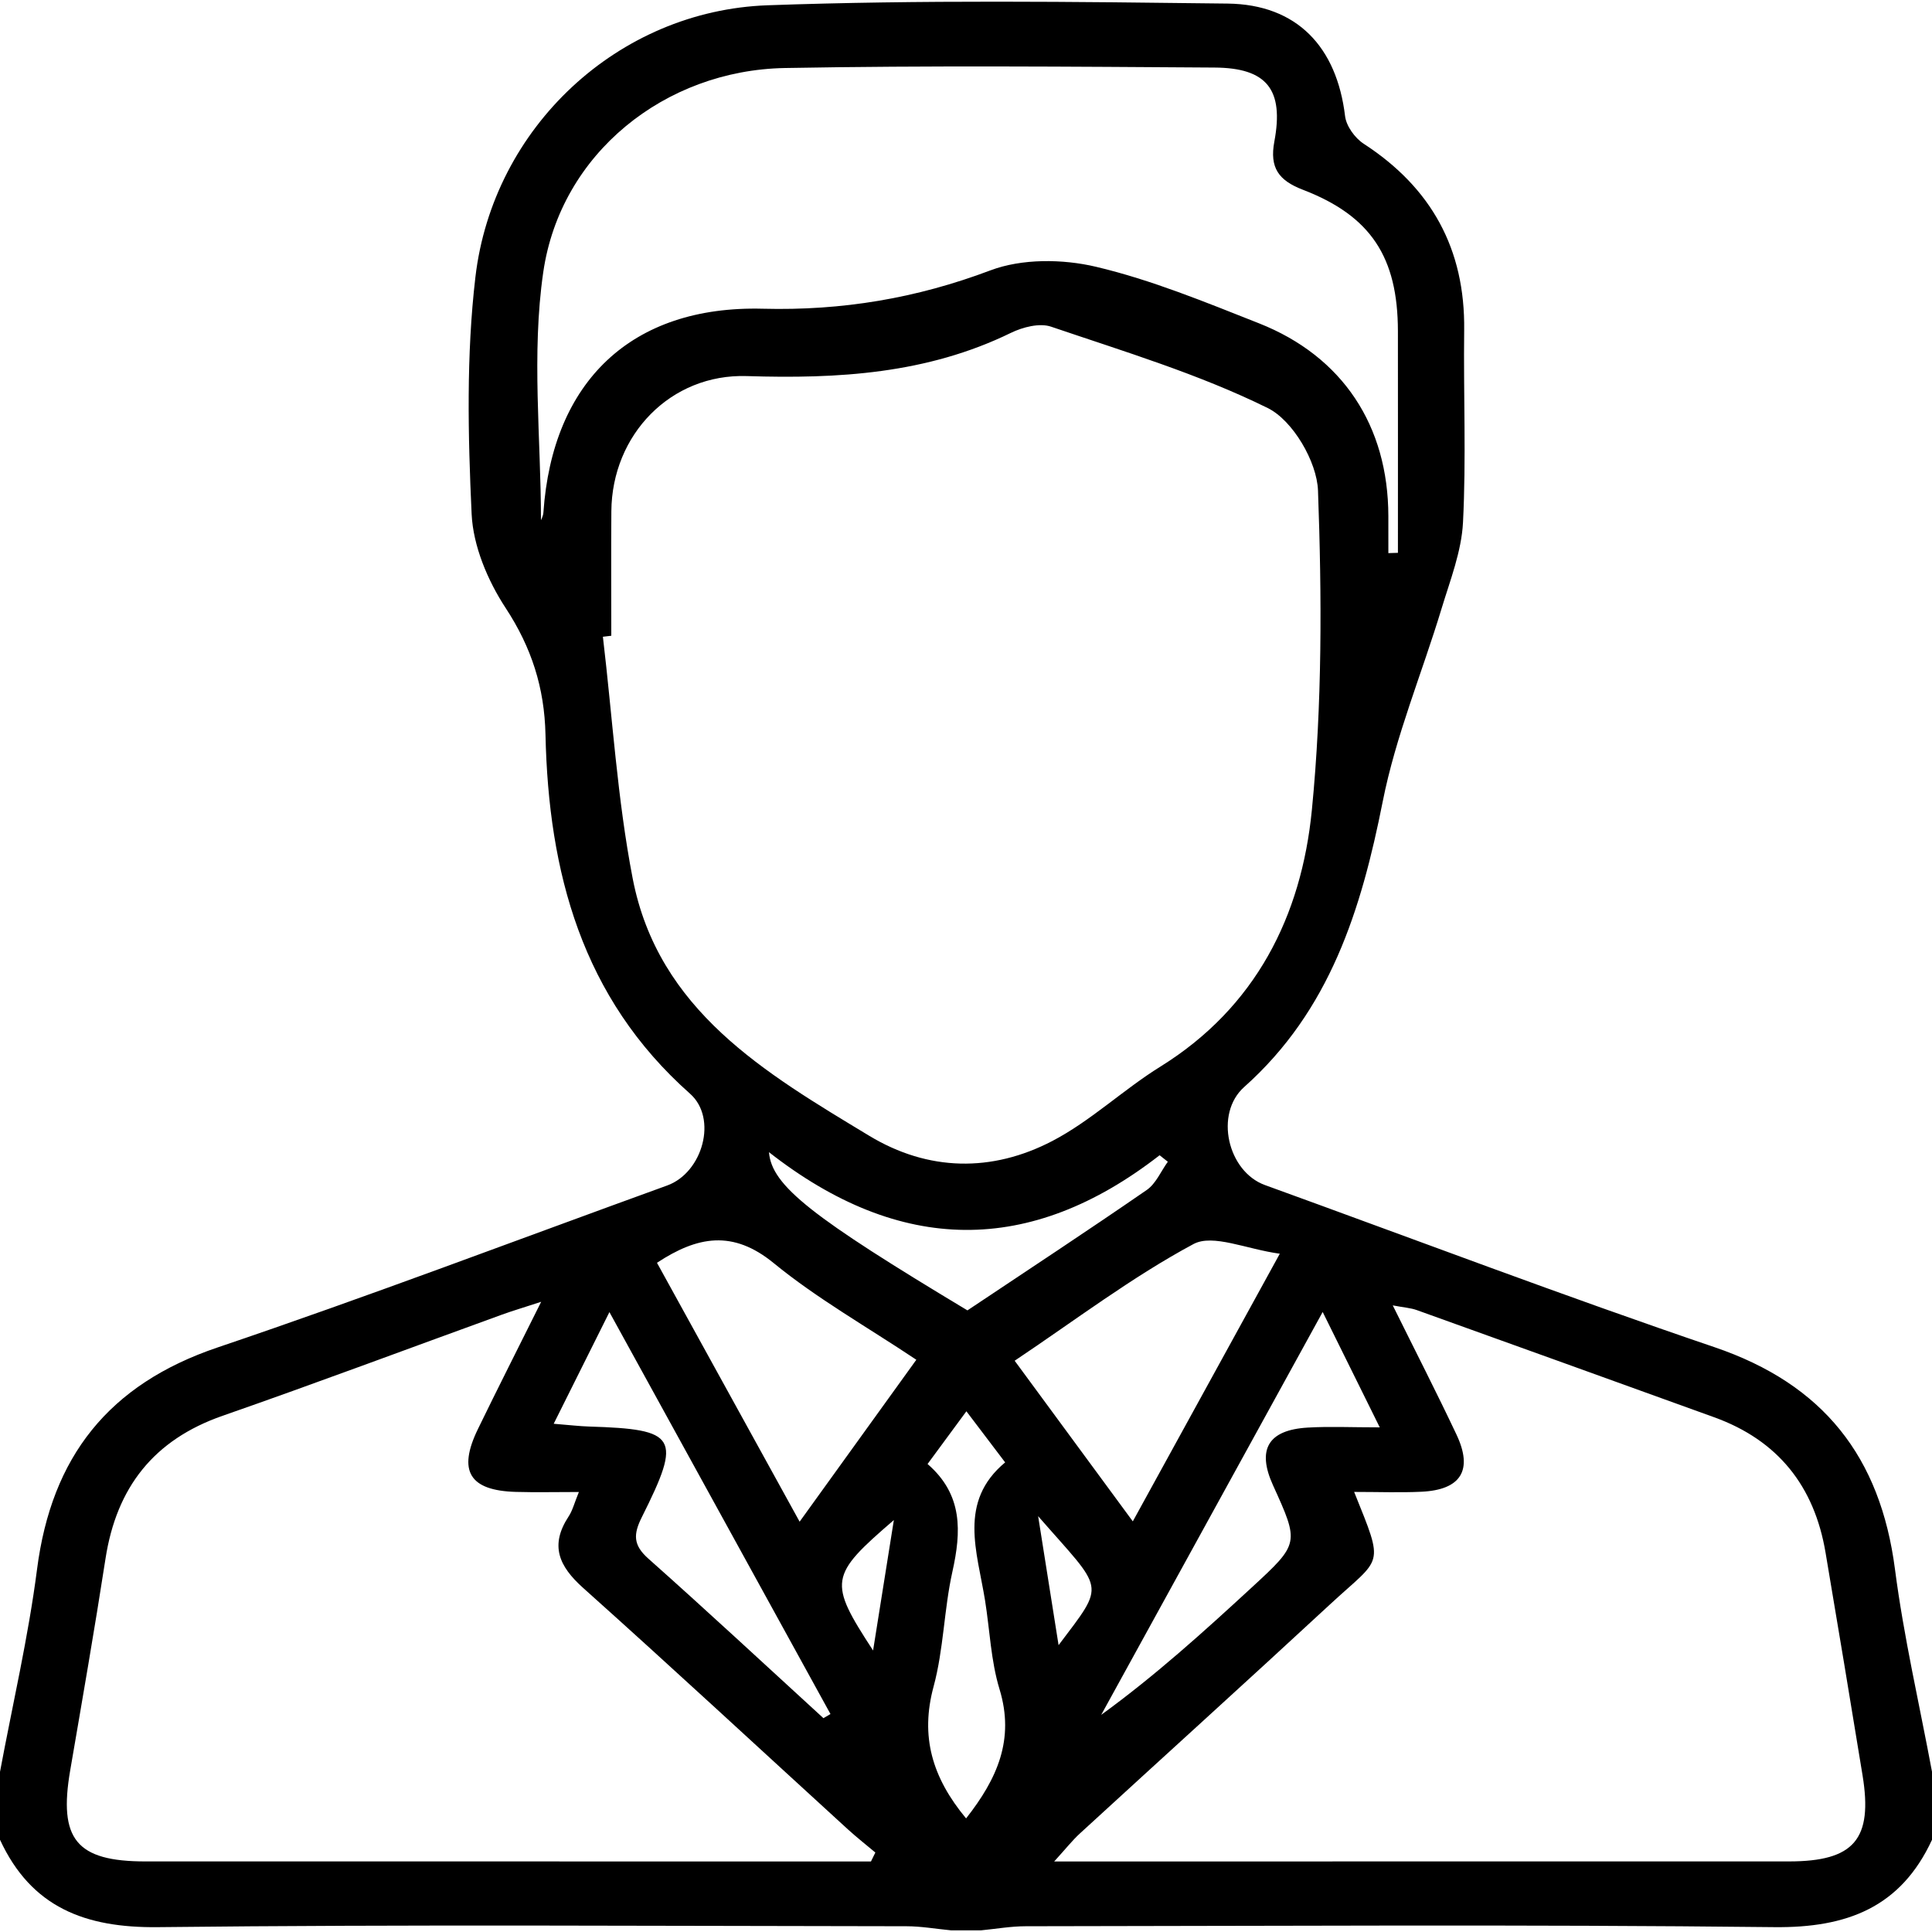
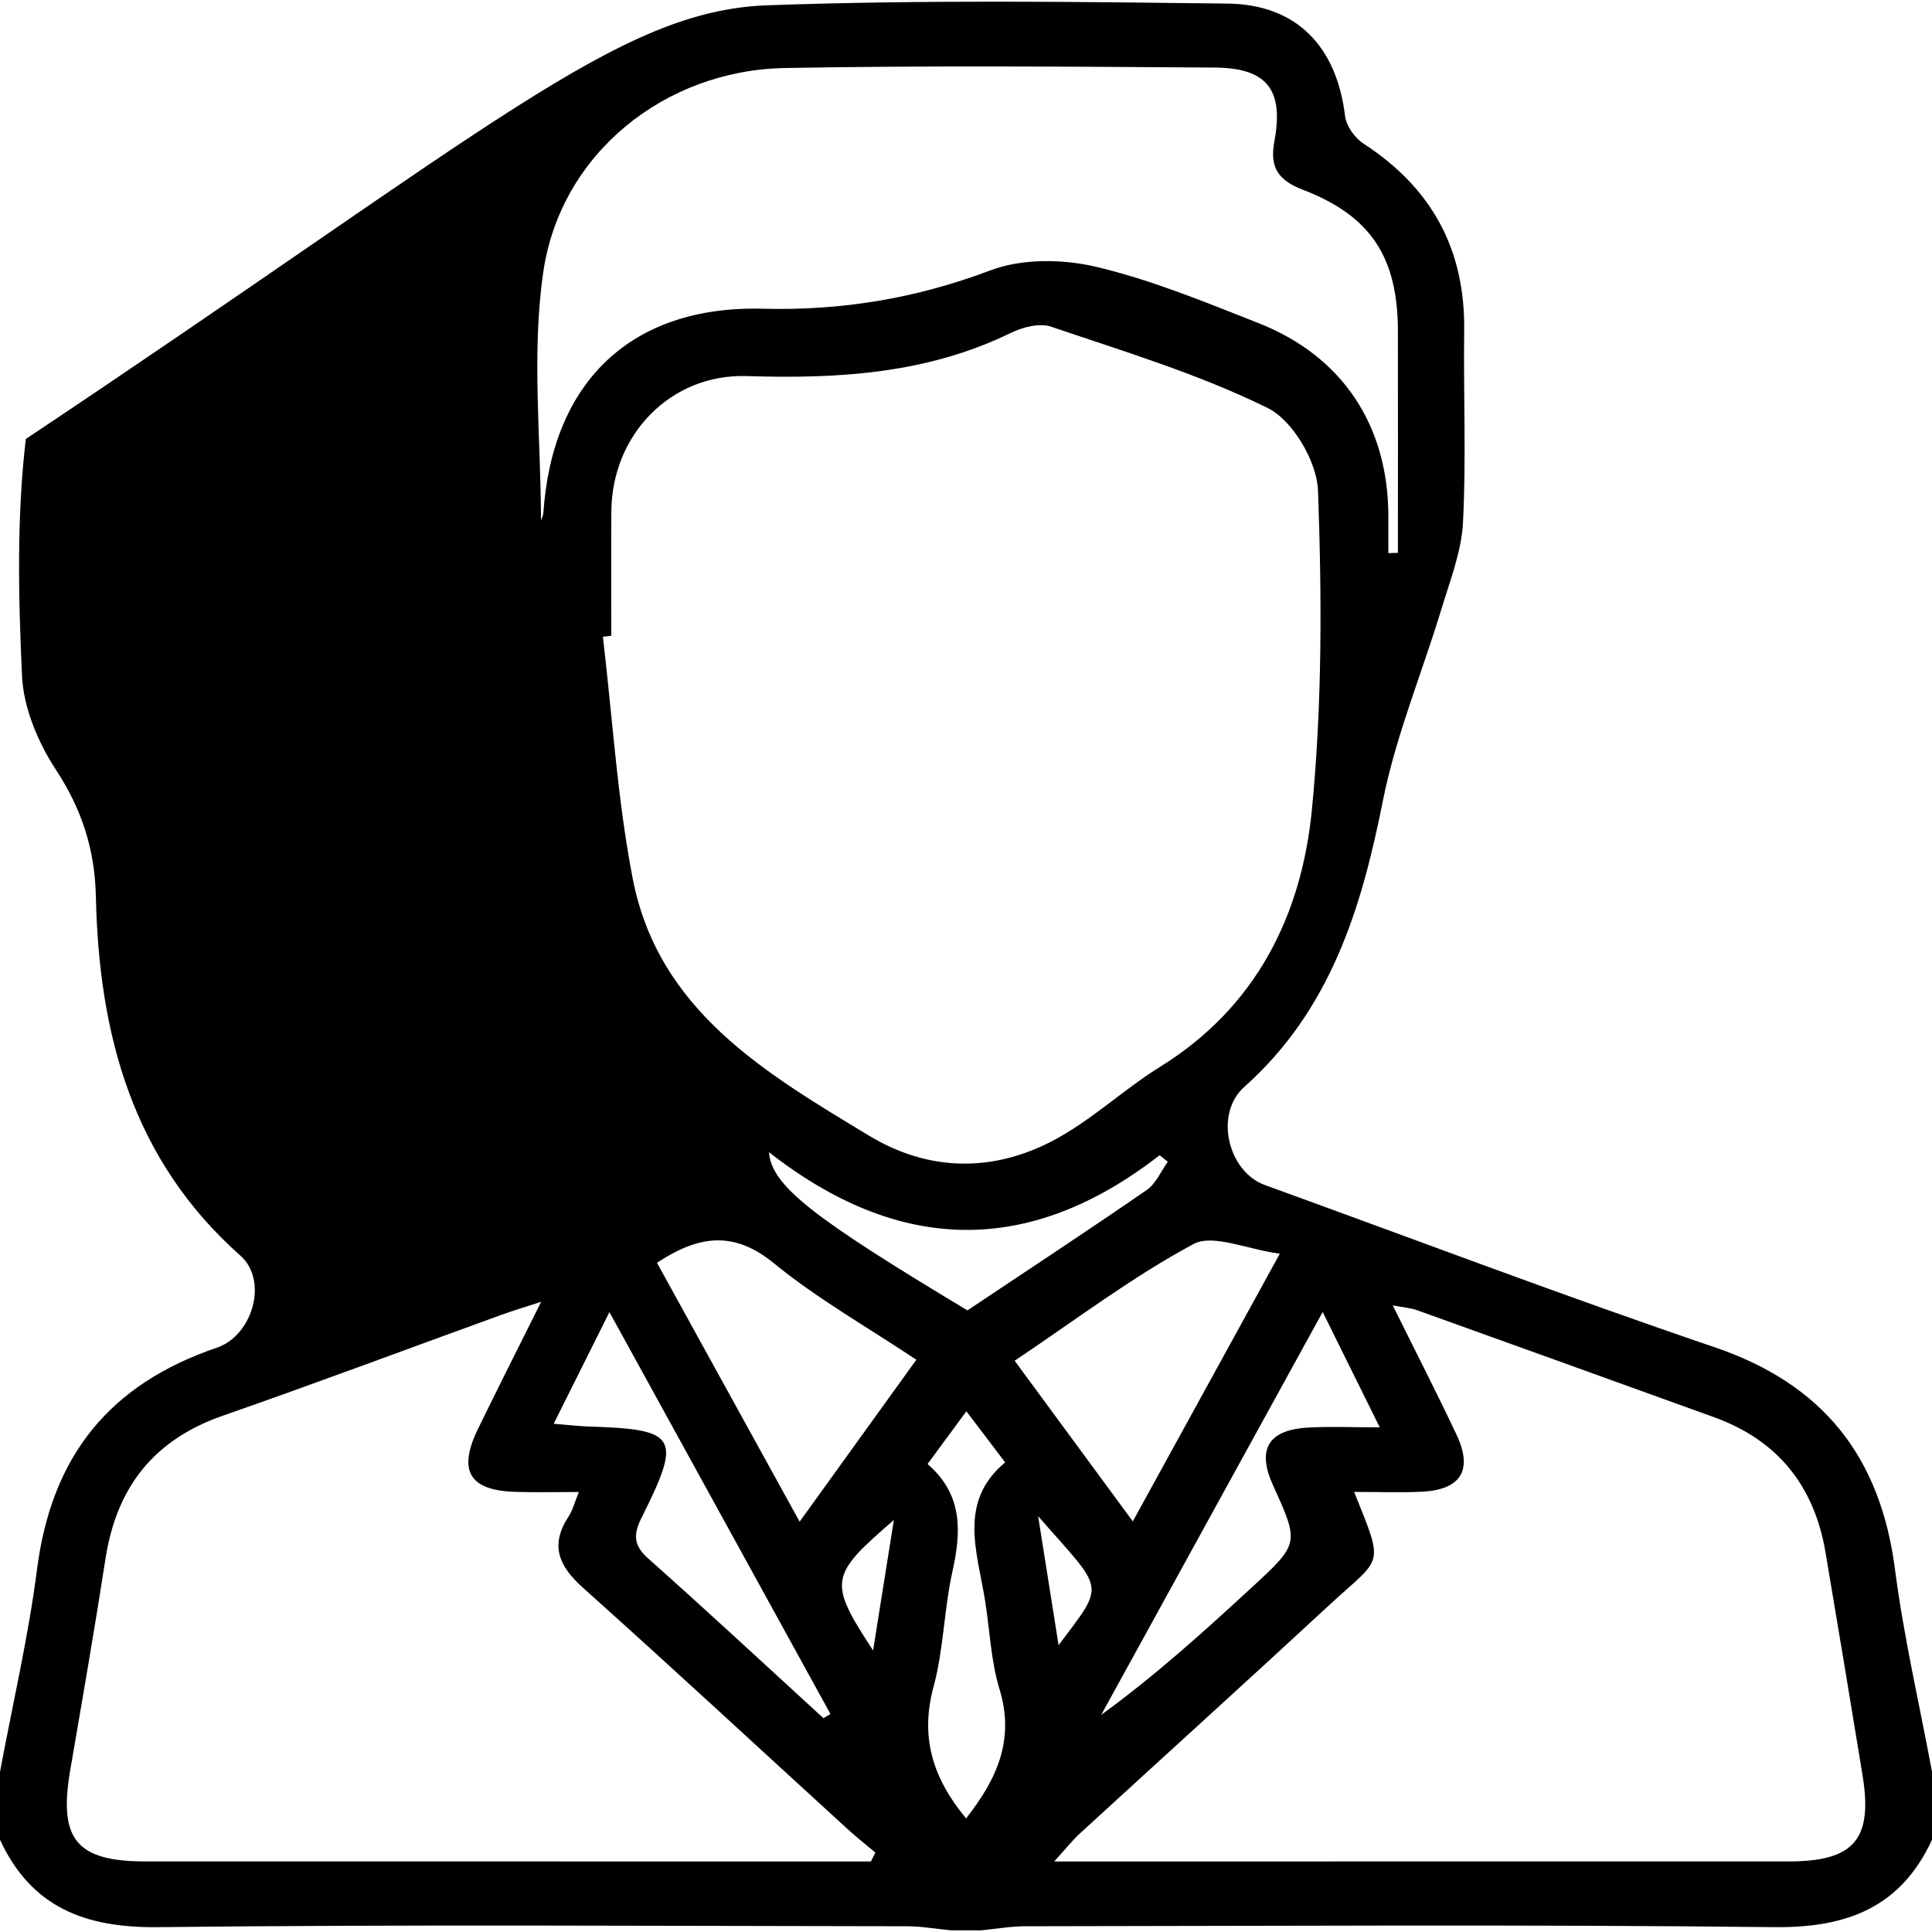
<svg xmlns="http://www.w3.org/2000/svg" version="1.1" id="Layer_1" x="0px" y="0px" width="175px" height="175px" viewBox="0 0 175 175" enable-background="new 0 0 175 175" xml:space="preserve">
  <g>
-     <path fill-rule="evenodd" clip-rule="evenodd" d="M0,160.493c1.14-6.113,2.562-12.19,3.355-18.348   c1.314-10.197,6.483-16.755,16.356-20.094c13.667-4.621,27.158-9.756,40.725-14.671c3.213-1.164,4.587-6.081,2.068-8.313   c-9.811-8.692-12.82-20.075-13.094-32.526c-0.094-4.249-1.262-7.893-3.613-11.477c-1.622-2.474-2.941-5.605-3.077-8.505   c-0.332-7.142-0.489-14.387,0.343-21.466C44.658,11.535,55.978,0.962,69.527,0.478c13.874-0.496,27.779-0.321,41.667-0.154   c6.303,0.076,9.892,3.939,10.643,10.197c0.108,0.902,0.896,1.986,1.685,2.499c6.138,3.988,9.194,9.542,9.103,16.884   c-0.072,5.806,0.188,11.624-0.107,17.417c-0.135,2.635-1.166,5.245-1.946,7.821c-1.764,5.827-4.148,11.521-5.325,17.458   c-1.944,9.806-4.779,18.936-12.548,25.86c-2.723,2.426-1.493,7.66,1.879,8.882c13.567,4.918,27.063,10.045,40.723,14.687   c9.858,3.349,15.024,9.93,16.346,20.119c0.798,6.157,2.216,12.233,3.355,18.346c0,2.051,0,4.102,0,6.151   c-2.836,6.13-7.708,7.989-14.291,7.915c-22.603-0.253-45.21-0.104-67.815-0.081c-1.342,0.002-2.685,0.241-4.026,0.37   c-0.911,0-1.822,0-2.734,0c-1.343-0.128-2.685-0.368-4.026-0.37c-22.605-0.022-45.211-0.172-67.813,0.082   C7.708,174.633,2.837,172.775,0,166.644C0,164.594,0,162.543,0,160.493z M55.371,57.586c-0.254,0.03-0.507,0.061-0.761,0.091   c0.867,7.301,1.306,14.684,2.696,21.882c2.316,11.989,12.03,17.638,21.42,23.315c5.359,3.24,11.126,3.326,16.593,0.477   c3.483-1.816,6.421-4.647,9.782-6.733c8.66-5.376,12.784-13.661,13.726-23.235c0.943-9.586,0.908-19.312,0.557-28.95   c-0.096-2.619-2.285-6.353-4.552-7.472c-6.241-3.08-13.006-5.118-19.63-7.372c-1.042-0.354-2.569,0.043-3.641,0.565   c-7.598,3.708-15.653,4.174-23.915,3.911c-6.887-0.22-12.222,5.306-12.27,12.253C55.35,50.074,55.371,53.83,55.371,57.586z    M52.435,135.145c-2.126,0-3.915,0.042-5.704-0.009c-4.207-0.118-5.288-1.889-3.445-5.685c1.763-3.631,3.591-7.23,5.734-11.535   c-1.677,0.547-2.62,0.826-3.544,1.16c-8.438,3.06-16.842,6.213-25.315,9.166c-6.245,2.177-9.606,6.496-10.603,12.935   c-0.989,6.403-2.102,12.788-3.198,19.176c-1.073,6.249,0.552,8.253,6.814,8.255c20.829,0.006,41.657,0.002,62.486,0.002   c1.078,0,2.155,0,3.233,0c0.133-0.27,0.265-0.539,0.397-0.808c-0.836-0.703-1.697-1.377-2.504-2.114   c-7.982-7.291-15.908-14.646-23.965-21.855c-2.205-1.972-3.034-3.857-1.312-6.478C51.864,136.817,52.022,136.152,52.435,135.145z    M122.658,135.138c2.774,6.896,2.55,5.803-2.183,10.186c-7.516,6.959-15.114,13.83-22.662,20.754   c-0.682,0.626-1.258,1.363-2.324,2.532c1.614,0,2.499,0,3.384,0c21.058,0,42.114,0.005,63.172-0.003   c5.902-0.003,7.61-2.004,6.664-7.8c-1.099-6.732-2.216-13.462-3.354-20.188c-1.014-6.001-4.305-10.155-10.082-12.243   c-8.975-3.243-17.95-6.483-26.934-9.706c-0.558-0.201-1.175-0.236-2.184-0.429c2.067,4.177,3.982,7.911,5.773,11.703   c1.521,3.222,0.407,5.008-3.176,5.177C126.832,135.212,124.902,135.138,122.658,135.138z M49.001,47.12   c0.025-0.075,0.198-0.379,0.22-0.694c0.817-11.874,7.971-18.769,19.884-18.462c7.174,0.185,13.887-0.94,20.604-3.473   c2.854-1.077,6.541-1.042,9.568-0.326c5.042,1.193,9.91,3.206,14.755,5.118c7.59,2.997,11.712,9.289,11.724,17.459   c0.003,1.119,0.001,2.239,0.001,3.359c0.289-0.009,0.578-0.018,0.866-0.026c0-6.693,0.007-13.389-0.001-20.082   c-0.009-6.69-2.445-10.438-8.609-12.806c-2.188-0.841-3.029-1.985-2.584-4.364c0.879-4.701-0.66-6.673-5.41-6.704   C97.043,6.036,84.063,5.924,71.091,6.161C60.229,6.358,50.774,13.899,49.21,24.642C48.129,32.057,49.001,39.757,49.001,47.12z    M91.908,123.255c3.586,4.875,7.022,9.547,10.701,14.55c4.518-8.224,8.705-15.848,13.315-24.243   c-3.027-0.41-6.059-1.821-7.824-0.874C102.532,115.678,97.438,119.552,91.908,123.255z M59.509,114.383   c4.23,7.677,8.462,15.357,12.921,23.451c3.739-5.188,7.086-9.832,10.571-14.668c-4.504-3.005-8.991-5.538-12.919-8.754   C66.379,111.382,63.175,111.971,59.509,114.383z M119.808,118.839c-6.861,12.481-13.461,24.487-20.062,36.493   c4.935-3.587,9.307-7.549,13.645-11.547c4.316-3.979,4.303-3.994,1.915-9.257c-1.467-3.233-0.443-5.003,3.136-5.217   c1.966-0.117,3.945-0.021,6.536-0.021C123.102,125.498,121.61,122.484,119.808,118.839z M74.586,155.631   c0.213-0.124,0.426-0.249,0.638-0.374c-6.572-11.951-13.145-23.902-20.023-36.408c-1.829,3.666-3.354,6.722-5.047,10.115   c1.451,0.116,2.325,0.224,3.202,0.251c7.988,0.245,8.428,0.928,4.789,8.192c-0.784,1.565-0.81,2.537,0.585,3.775   C64.075,145.931,69.31,150.805,74.586,155.631z M87.508,164.711c2.825-3.594,4.416-7.152,3.03-11.7   c-0.787-2.577-0.882-5.361-1.313-8.049c-0.71-4.409-2.463-8.933,1.821-12.499c-1.263-1.666-2.263-2.984-3.51-4.63   c-1.296,1.761-2.334,3.17-3.517,4.776c3.219,2.792,3.054,6.133,2.248,9.76c-0.762,3.423-0.789,7.024-1.702,10.395   C83.346,157.266,84.418,160.992,87.508,164.711z M87.63,118.694c5.504-3.675,10.915-7.23,16.243-10.907   c0.83-0.572,1.282-1.691,1.909-2.558c-0.248-0.196-0.497-0.392-0.745-0.587c-11.734,9.12-23.514,9.007-35.383-0.278   C69.89,107.415,73.583,110.255,87.63,118.694z M79.084,149.501c0.659-4.137,1.224-7.681,1.881-11.813   C75.103,142.732,75.017,143.259,79.084,149.501z M94.034,137.333c0.707,4.458,1.261,7.961,1.852,11.685   C100.224,143.26,100.032,144.217,94.034,137.333z" />
+     <path fill-rule="evenodd" clip-rule="evenodd" d="M0,160.493c1.14-6.113,2.562-12.19,3.355-18.348   c1.314-10.197,6.483-16.755,16.356-20.094c3.213-1.164,4.587-6.081,2.068-8.313   c-9.811-8.692-12.82-20.075-13.094-32.526c-0.094-4.249-1.262-7.893-3.613-11.477c-1.622-2.474-2.941-5.605-3.077-8.505   c-0.332-7.142-0.489-14.387,0.343-21.466C44.658,11.535,55.978,0.962,69.527,0.478c13.874-0.496,27.779-0.321,41.667-0.154   c6.303,0.076,9.892,3.939,10.643,10.197c0.108,0.902,0.896,1.986,1.685,2.499c6.138,3.988,9.194,9.542,9.103,16.884   c-0.072,5.806,0.188,11.624-0.107,17.417c-0.135,2.635-1.166,5.245-1.946,7.821c-1.764,5.827-4.148,11.521-5.325,17.458   c-1.944,9.806-4.779,18.936-12.548,25.86c-2.723,2.426-1.493,7.66,1.879,8.882c13.567,4.918,27.063,10.045,40.723,14.687   c9.858,3.349,15.024,9.93,16.346,20.119c0.798,6.157,2.216,12.233,3.355,18.346c0,2.051,0,4.102,0,6.151   c-2.836,6.13-7.708,7.989-14.291,7.915c-22.603-0.253-45.21-0.104-67.815-0.081c-1.342,0.002-2.685,0.241-4.026,0.37   c-0.911,0-1.822,0-2.734,0c-1.343-0.128-2.685-0.368-4.026-0.37c-22.605-0.022-45.211-0.172-67.813,0.082   C7.708,174.633,2.837,172.775,0,166.644C0,164.594,0,162.543,0,160.493z M55.371,57.586c-0.254,0.03-0.507,0.061-0.761,0.091   c0.867,7.301,1.306,14.684,2.696,21.882c2.316,11.989,12.03,17.638,21.42,23.315c5.359,3.24,11.126,3.326,16.593,0.477   c3.483-1.816,6.421-4.647,9.782-6.733c8.66-5.376,12.784-13.661,13.726-23.235c0.943-9.586,0.908-19.312,0.557-28.95   c-0.096-2.619-2.285-6.353-4.552-7.472c-6.241-3.08-13.006-5.118-19.63-7.372c-1.042-0.354-2.569,0.043-3.641,0.565   c-7.598,3.708-15.653,4.174-23.915,3.911c-6.887-0.22-12.222,5.306-12.27,12.253C55.35,50.074,55.371,53.83,55.371,57.586z    M52.435,135.145c-2.126,0-3.915,0.042-5.704-0.009c-4.207-0.118-5.288-1.889-3.445-5.685c1.763-3.631,3.591-7.23,5.734-11.535   c-1.677,0.547-2.62,0.826-3.544,1.16c-8.438,3.06-16.842,6.213-25.315,9.166c-6.245,2.177-9.606,6.496-10.603,12.935   c-0.989,6.403-2.102,12.788-3.198,19.176c-1.073,6.249,0.552,8.253,6.814,8.255c20.829,0.006,41.657,0.002,62.486,0.002   c1.078,0,2.155,0,3.233,0c0.133-0.27,0.265-0.539,0.397-0.808c-0.836-0.703-1.697-1.377-2.504-2.114   c-7.982-7.291-15.908-14.646-23.965-21.855c-2.205-1.972-3.034-3.857-1.312-6.478C51.864,136.817,52.022,136.152,52.435,135.145z    M122.658,135.138c2.774,6.896,2.55,5.803-2.183,10.186c-7.516,6.959-15.114,13.83-22.662,20.754   c-0.682,0.626-1.258,1.363-2.324,2.532c1.614,0,2.499,0,3.384,0c21.058,0,42.114,0.005,63.172-0.003   c5.902-0.003,7.61-2.004,6.664-7.8c-1.099-6.732-2.216-13.462-3.354-20.188c-1.014-6.001-4.305-10.155-10.082-12.243   c-8.975-3.243-17.95-6.483-26.934-9.706c-0.558-0.201-1.175-0.236-2.184-0.429c2.067,4.177,3.982,7.911,5.773,11.703   c1.521,3.222,0.407,5.008-3.176,5.177C126.832,135.212,124.902,135.138,122.658,135.138z M49.001,47.12   c0.025-0.075,0.198-0.379,0.22-0.694c0.817-11.874,7.971-18.769,19.884-18.462c7.174,0.185,13.887-0.94,20.604-3.473   c2.854-1.077,6.541-1.042,9.568-0.326c5.042,1.193,9.91,3.206,14.755,5.118c7.59,2.997,11.712,9.289,11.724,17.459   c0.003,1.119,0.001,2.239,0.001,3.359c0.289-0.009,0.578-0.018,0.866-0.026c0-6.693,0.007-13.389-0.001-20.082   c-0.009-6.69-2.445-10.438-8.609-12.806c-2.188-0.841-3.029-1.985-2.584-4.364c0.879-4.701-0.66-6.673-5.41-6.704   C97.043,6.036,84.063,5.924,71.091,6.161C60.229,6.358,50.774,13.899,49.21,24.642C48.129,32.057,49.001,39.757,49.001,47.12z    M91.908,123.255c3.586,4.875,7.022,9.547,10.701,14.55c4.518-8.224,8.705-15.848,13.315-24.243   c-3.027-0.41-6.059-1.821-7.824-0.874C102.532,115.678,97.438,119.552,91.908,123.255z M59.509,114.383   c4.23,7.677,8.462,15.357,12.921,23.451c3.739-5.188,7.086-9.832,10.571-14.668c-4.504-3.005-8.991-5.538-12.919-8.754   C66.379,111.382,63.175,111.971,59.509,114.383z M119.808,118.839c-6.861,12.481-13.461,24.487-20.062,36.493   c4.935-3.587,9.307-7.549,13.645-11.547c4.316-3.979,4.303-3.994,1.915-9.257c-1.467-3.233-0.443-5.003,3.136-5.217   c1.966-0.117,3.945-0.021,6.536-0.021C123.102,125.498,121.61,122.484,119.808,118.839z M74.586,155.631   c0.213-0.124,0.426-0.249,0.638-0.374c-6.572-11.951-13.145-23.902-20.023-36.408c-1.829,3.666-3.354,6.722-5.047,10.115   c1.451,0.116,2.325,0.224,3.202,0.251c7.988,0.245,8.428,0.928,4.789,8.192c-0.784,1.565-0.81,2.537,0.585,3.775   C64.075,145.931,69.31,150.805,74.586,155.631z M87.508,164.711c2.825-3.594,4.416-7.152,3.03-11.7   c-0.787-2.577-0.882-5.361-1.313-8.049c-0.71-4.409-2.463-8.933,1.821-12.499c-1.263-1.666-2.263-2.984-3.51-4.63   c-1.296,1.761-2.334,3.17-3.517,4.776c3.219,2.792,3.054,6.133,2.248,9.76c-0.762,3.423-0.789,7.024-1.702,10.395   C83.346,157.266,84.418,160.992,87.508,164.711z M87.63,118.694c5.504-3.675,10.915-7.23,16.243-10.907   c0.83-0.572,1.282-1.691,1.909-2.558c-0.248-0.196-0.497-0.392-0.745-0.587c-11.734,9.12-23.514,9.007-35.383-0.278   C69.89,107.415,73.583,110.255,87.63,118.694z M79.084,149.501c0.659-4.137,1.224-7.681,1.881-11.813   C75.103,142.732,75.017,143.259,79.084,149.501z M94.034,137.333c0.707,4.458,1.261,7.961,1.852,11.685   C100.224,143.26,100.032,144.217,94.034,137.333z" />
  </g>
</svg>